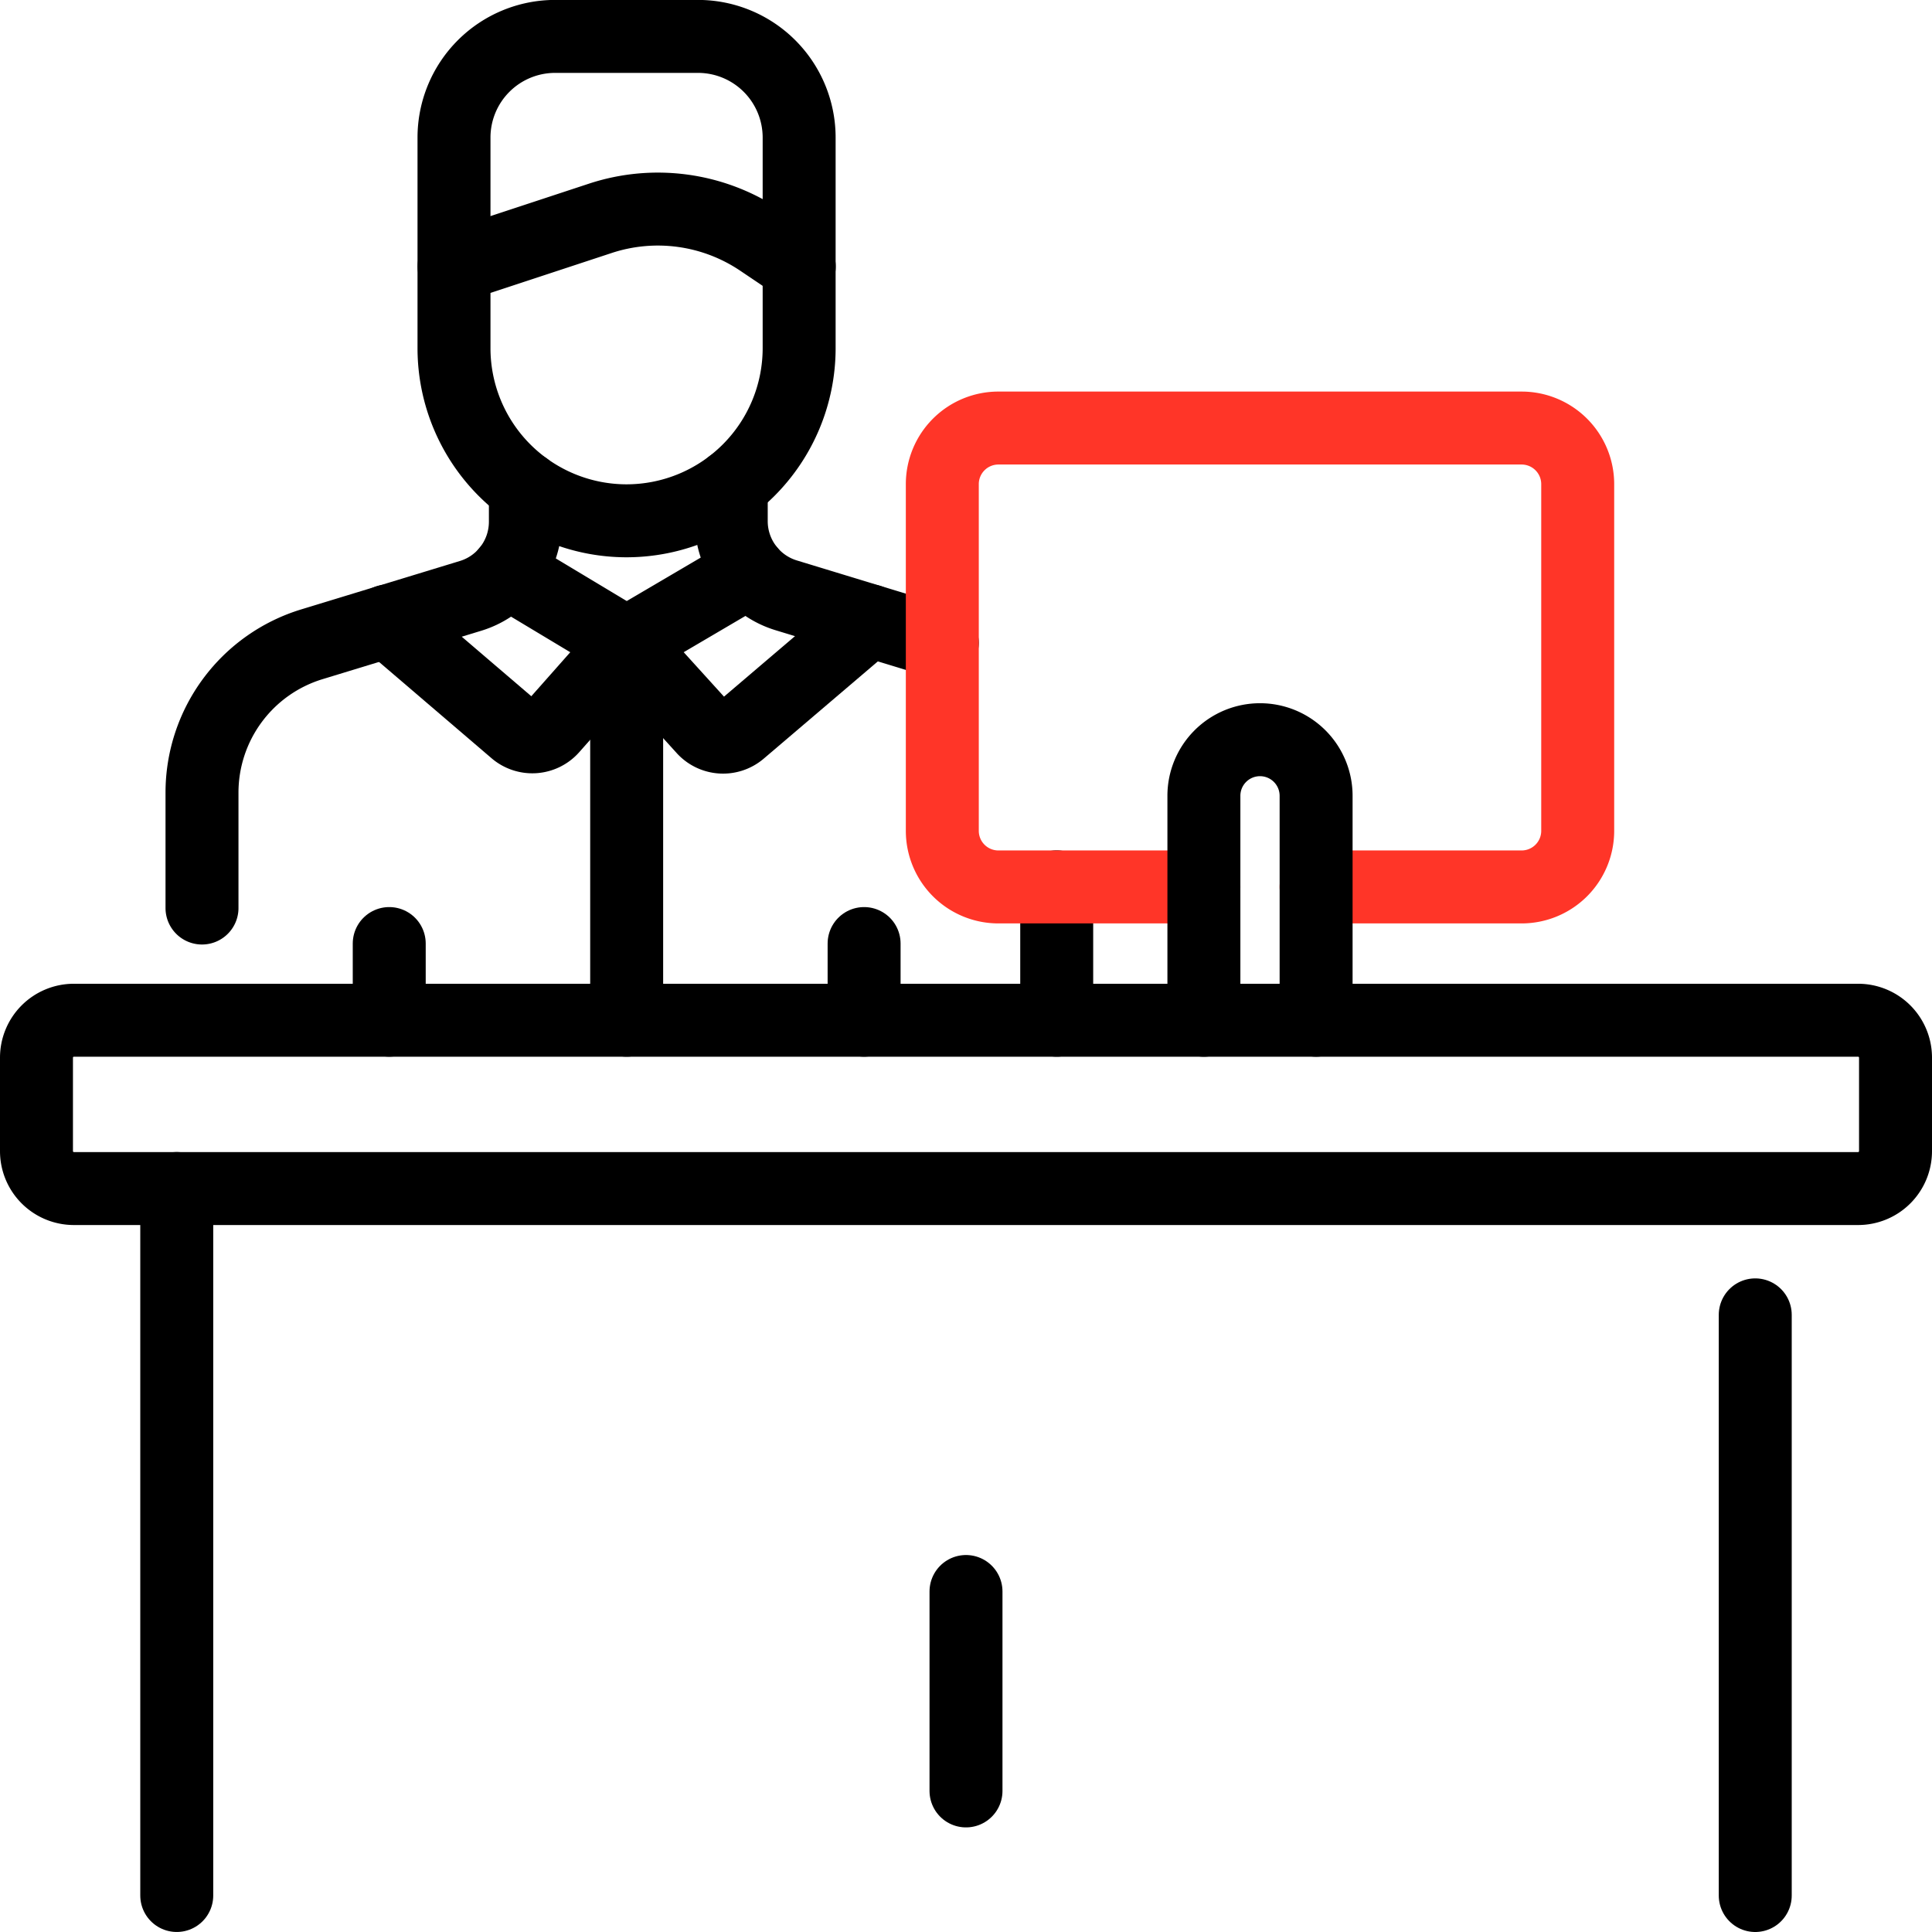
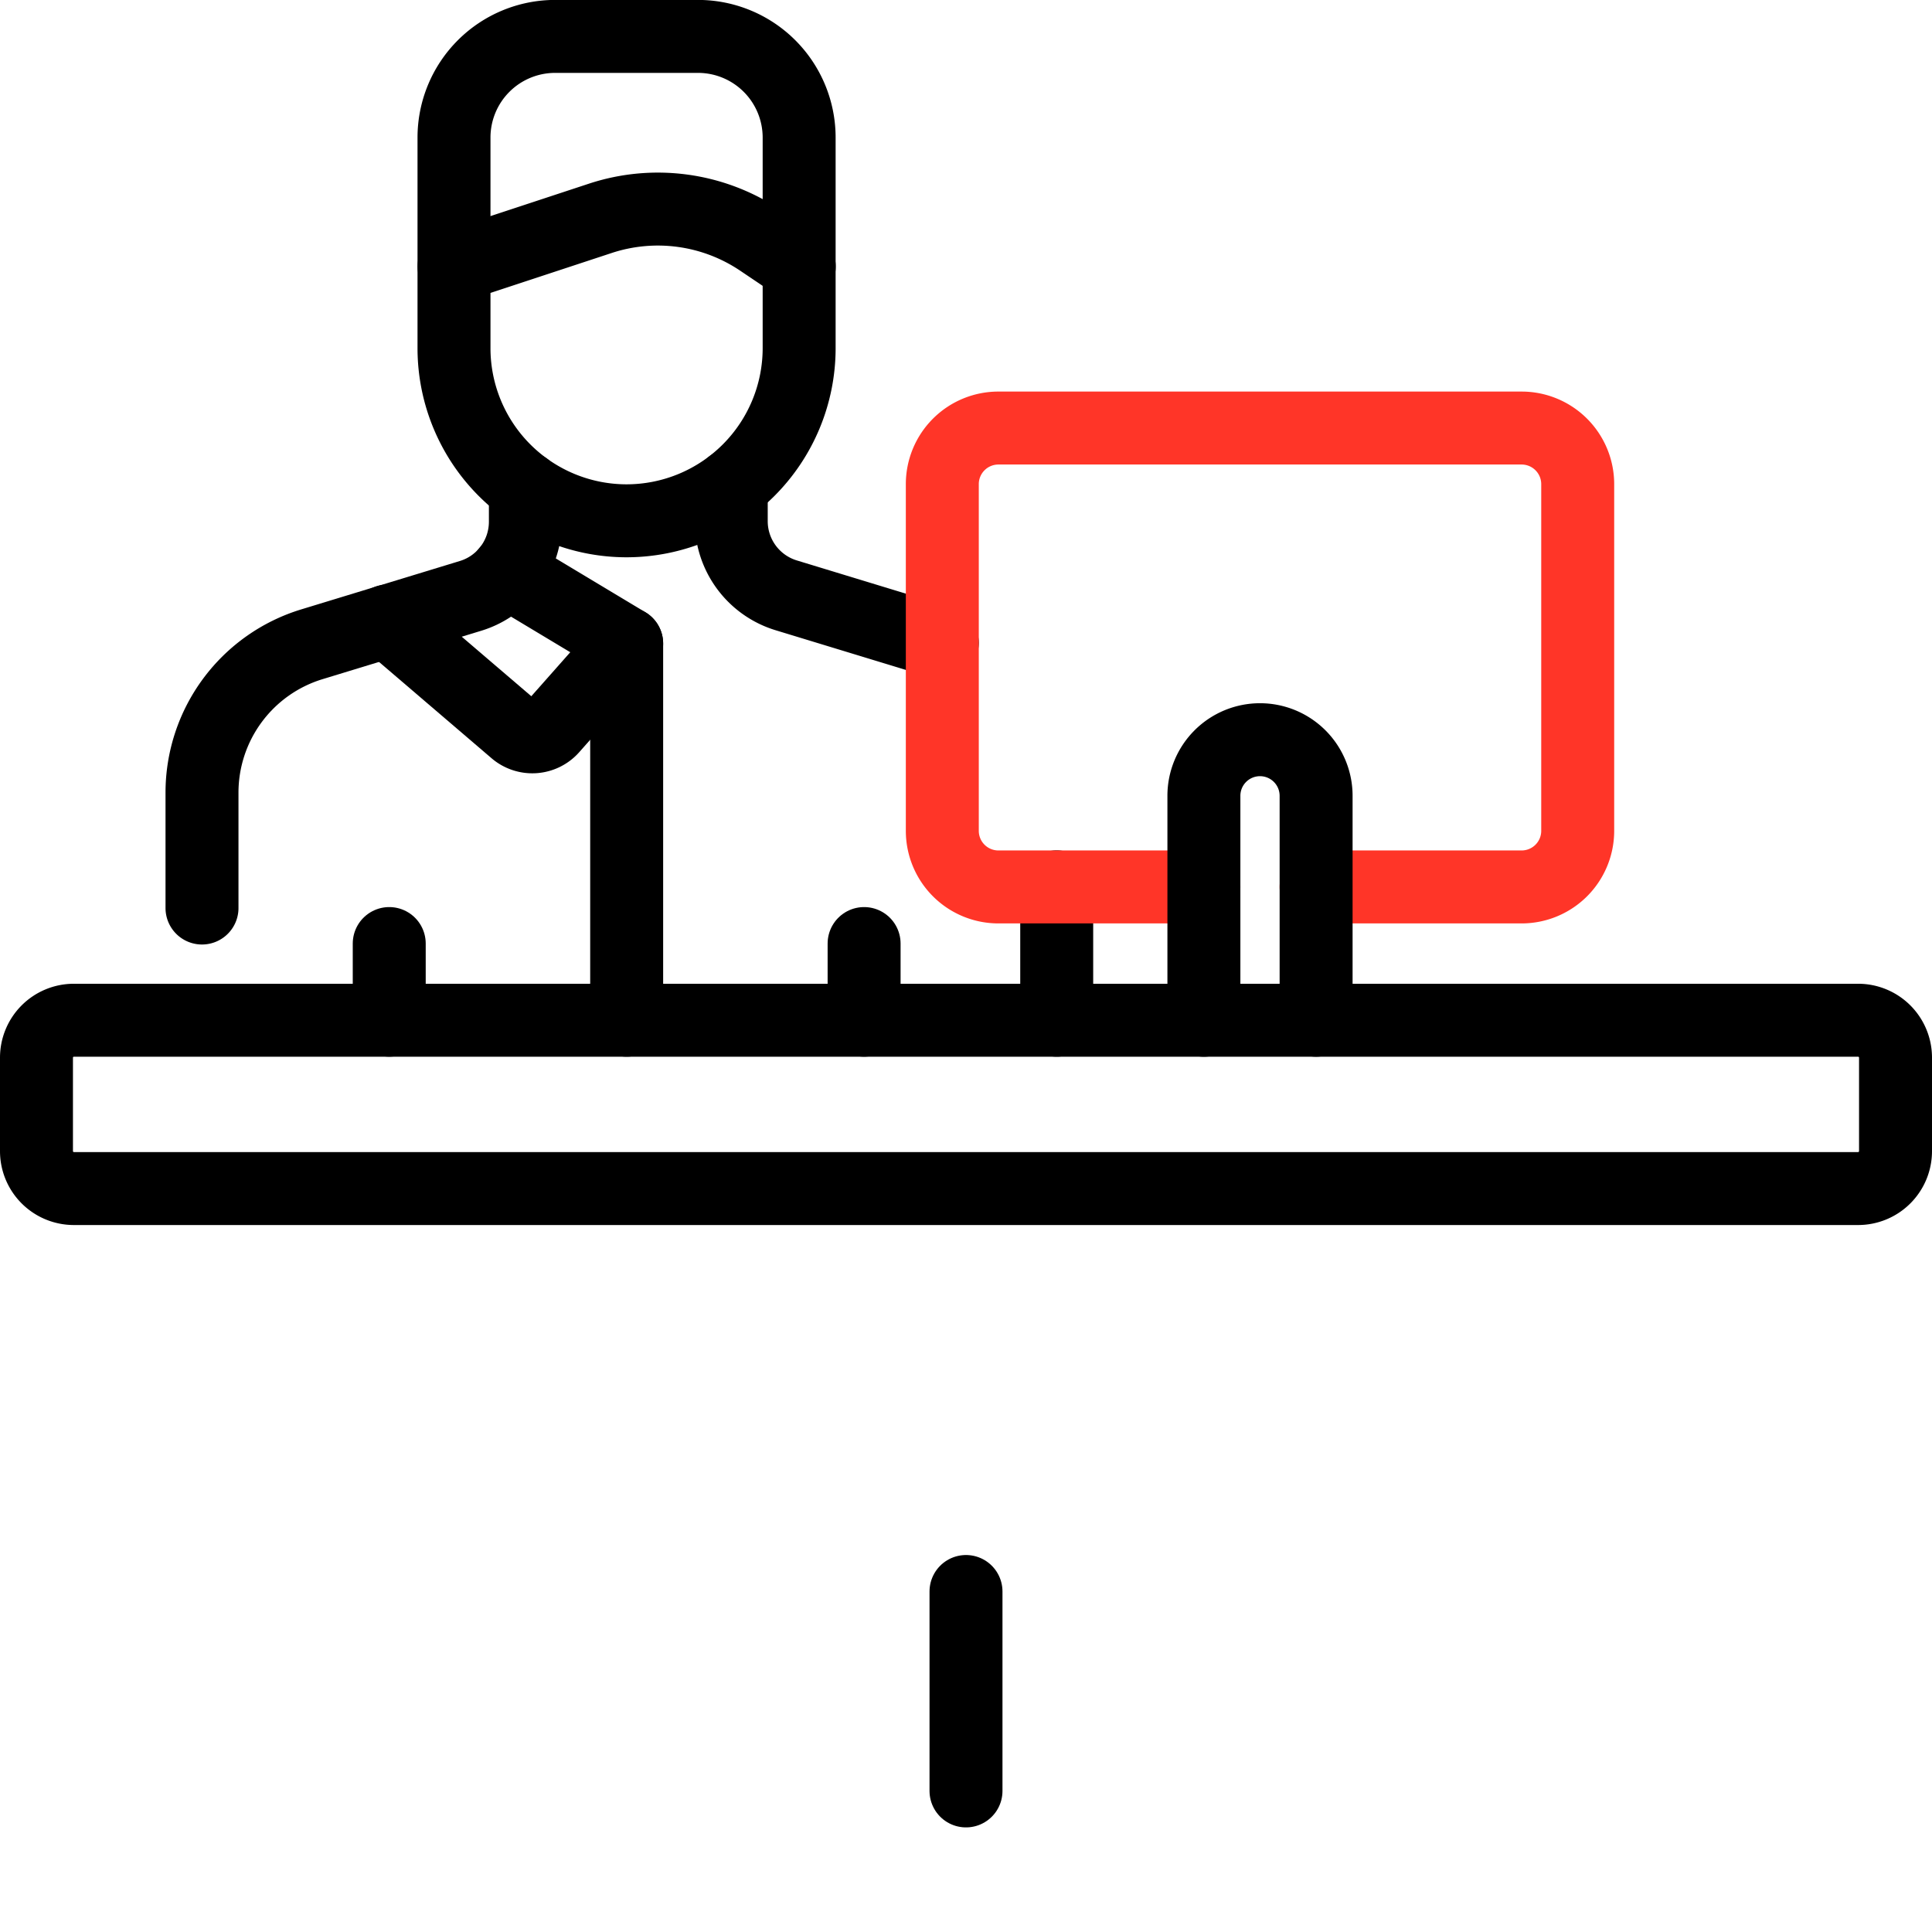
<svg xmlns="http://www.w3.org/2000/svg" width="79.442" height="79.442" viewBox="0 0 79.442 79.442">
  <g id="g2703" transform="translate(1.5 1.5)">
    <g id="g2705">
      <g id="Group_156" data-name="Group 156">
        <g id="g2713" transform="translate(28.568 18.463)">
          <path id="path2715" d="M0,0V1.467A3.188,3.188,0,0,0,2.259,4.516l6.42,1.956" fill="rgba(0,0,0,0)" stroke="#000" stroke-linecap="round" stroke-linejoin="round" stroke-width="3" />
        </g>
        <g id="g2717" transform="translate(6.806 18.564)">
          <path id="path2719" d="M0-132.46v-4.745a6.378,6.378,0,0,1,4.519-6.1l6.52-1.989a3.169,3.169,0,0,0,1.506-.992,3.186,3.186,0,0,0,.752-2.056v-1.389" transform="translate(0 149.733)" fill="rgba(0,0,0,0)" stroke="#000" stroke-linecap="round" stroke-linejoin="round" stroke-width="3" />
        </g>
        <g id="g2721" transform="translate(41.951 34.966)">
          <path id="path2723" d="M0,0V5.485" fill="rgba(0,0,0,0)" stroke="#000" stroke-linecap="round" stroke-linejoin="round" stroke-width="3" />
        </g>
        <g id="g2725" transform="translate(14.427 22.009)">
          <path id="path2727" d="M-37.759,0l4.917,2.953-3.076,3.475a1.076,1.076,0,0,1-1.506.1l-5.258-4.5" transform="translate(42.683)" fill="rgba(0,0,0,0)" stroke="#000" stroke-linecap="round" stroke-linejoin="round" stroke-width="3" />
        </g>
        <g id="g2729" transform="translate(24.268 21.991)">
-           <path id="path2731" d="M-76.542-15.573l-5.317,4.531a1.077,1.077,0,0,1-1.5-.1l-3.168-3.494,5.057-2.971" transform="translate(86.522 17.604)" fill="rgba(0,0,0,0)" stroke="#000" stroke-linecap="round" stroke-linejoin="round" stroke-width="3" />
-         </g>
+           </g>
        <g id="g2733" transform="translate(24.268 24.962)">
          <path id="path2735" d="M0-118.78v-15.489" transform="translate(0 134.269)" fill="rgba(0,0,0,0)" stroke="#000" stroke-linecap="round" stroke-linejoin="round" stroke-width="3" />
        </g>
        <g id="g2737" transform="translate(34.031 37.299)">
          <path id="path2739" d="M0-24.17v-3.152" transform="translate(0 27.321)" fill="rgba(0,0,0,0)" stroke="#000" stroke-linecap="round" stroke-linejoin="round" stroke-width="3" />
        </g>
        <g id="g2741" transform="translate(14.505 37.299)">
          <path id="path2743" d="M0-24.17v-3.152" transform="translate(0 27.321)" fill="rgba(0,0,0,0)" stroke="#000" stroke-linecap="round" stroke-linejoin="round" stroke-width="3" />
        </g>
        <g id="g2745" transform="translate(17.171)">
          <path id="path2747" d="M-54.422-152.726h0a7.1,7.1,0,0,1-7.1-7.1v-8.658a4.16,4.16,0,0,1,4.16-4.16h5.872a4.16,4.16,0,0,1,4.16,4.16v8.658A7.1,7.1,0,0,1-54.422-152.726Z" transform="translate(61.519 172.641)" fill="rgba(0,0,0,0)" stroke="#000" stroke-linecap="round" stroke-linejoin="round" stroke-width="3" />
        </g>
        <g id="g2749" transform="translate(17.172 7.093)">
          <path id="path2751" d="M0-18.1l6.014-1.981a7.558,7.558,0,0,1,6.585.908L14.193-18.1" transform="translate(0 20.465)" fill="rgba(0,0,0,0)" stroke="#000" stroke-linecap="round" stroke-linejoin="round" stroke-width="3" />
        </g>
        <g id="g2753" transform="translate(0 40.451)">
          <path id="path2755" d="M-574.428-53.079h-73.366a1.538,1.538,0,0,1-1.538-1.538v-3.845A1.538,1.538,0,0,1-647.794-60h73.366a1.538,1.538,0,0,1,1.538,1.538v3.845A1.538,1.538,0,0,1-574.428-53.079Z" transform="translate(649.332 60)" fill="rgba(0,0,0,0)" stroke="#000" stroke-linecap="round" stroke-linejoin="round" stroke-width="3" />
        </g>
        <g id="g2757" transform="translate(70.674 52.566)">
-           <path id="path2759" d="M0,0V23.876" fill="rgba(0,0,0,0)" stroke="#000" stroke-linecap="round" stroke-linejoin="round" stroke-width="3" />
-         </g>
+           </g>
        <g id="g2761" transform="translate(5.768 47.372)">
-           <path id="path2763" d="M0-222.93V-252" transform="translate(0 251.999)" fill="rgba(0,0,0,0)" stroke="#000" stroke-linecap="round" stroke-linejoin="round" stroke-width="3" />
-         </g>
+           </g>
        <g id="g2765" transform="translate(37.247 16.097)">
          <path id="path2767" d="M-117.87-144.7h8.45a2.307,2.307,0,0,0,2.307-2.307v-14.255a2.307,2.307,0,0,0-2.307-2.307h-21.513a2.306,2.306,0,0,0-2.307,2.307v14.255a2.306,2.306,0,0,0,2.307,2.307h8.449" transform="translate(133.24 163.573)" fill="rgba(0,0,0,0)" stroke="#ff3528" stroke-linecap="round" stroke-linejoin="round" stroke-width="3" />
        </g>
        <g id="g2769" transform="translate(48.003 28.916)">
          <path id="path2771" d="M0-88.464v-9.228A2.307,2.307,0,0,1,2.307-100a2.307,2.307,0,0,1,2.307,2.307v9.228" transform="translate(0 100)" fill="rgba(0,0,0,0)" stroke="#000" stroke-linecap="round" stroke-linejoin="round" stroke-width="3" />
        </g>
        <g id="g2777" transform="translate(38.221 63.941)">
          <path id="path2779" d="M0,0V8.2" fill="rgba(0,0,0,0)" stroke="#000" stroke-linecap="round" stroke-linejoin="round" stroke-width="3" />
        </g>
      </g>
    </g>
  </g>
</svg>